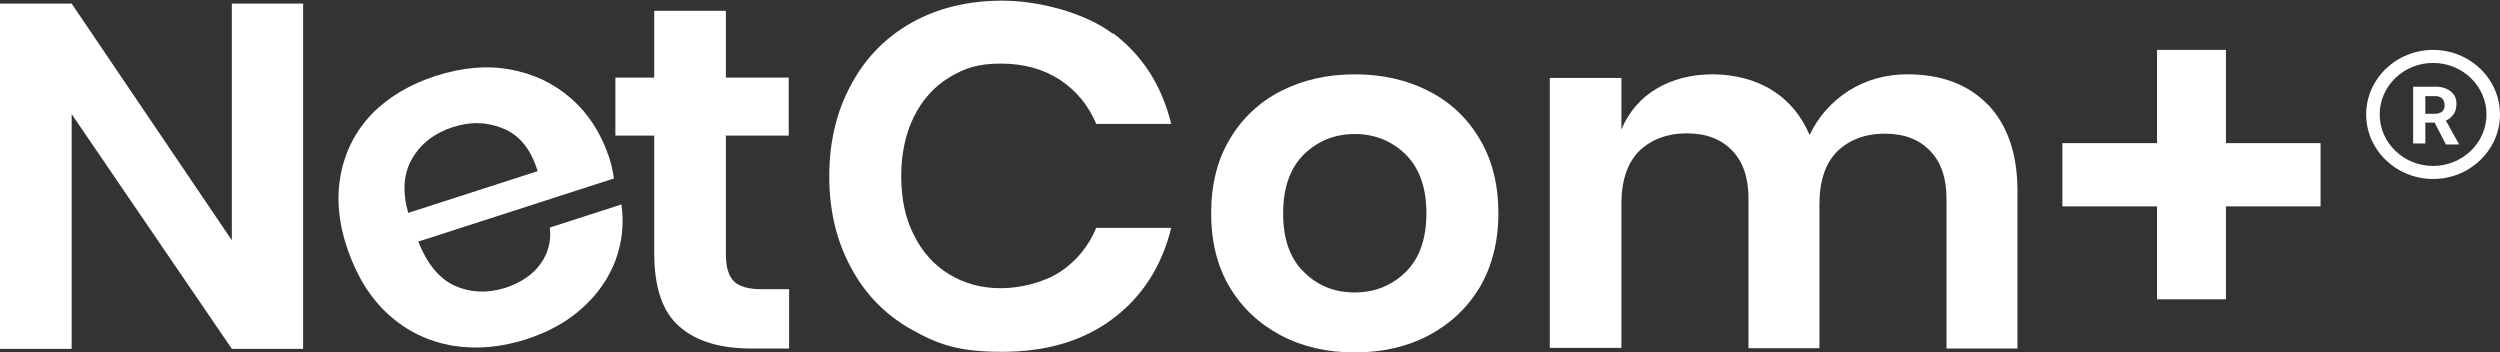
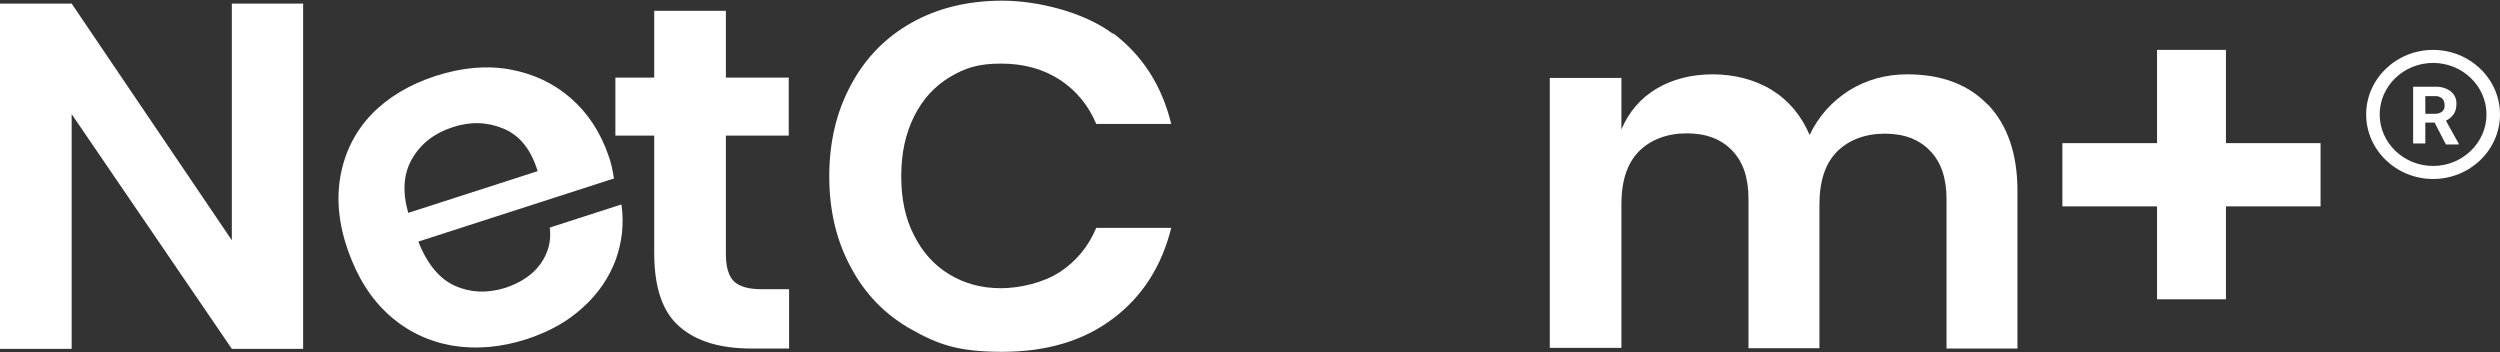
<svg xmlns="http://www.w3.org/2000/svg" width="71" height="10" viewBox="0 0 71 10" fill="none">
  <rect x="0" y="0" width="71" height="10" fill="#333333" stroke="none" />
  <g clip-path="url(#clip0_40087_1855)">
    <path d="M17.419 5.074L11.881 6.861C12.131 7.5 12.486 7.926 12.927 8.12C13.369 8.315 13.839 8.333 14.348 8.176C14.789 8.028 15.125 7.806 15.346 7.5C15.566 7.194 15.662 6.852 15.614 6.463L17.649 5.806C17.726 6.352 17.668 6.87 17.486 7.38C17.294 7.889 16.987 8.343 16.555 8.731C16.123 9.13 15.586 9.426 14.962 9.63C14.223 9.87 13.513 9.926 12.841 9.815C12.159 9.694 11.564 9.407 11.056 8.954C10.537 8.491 10.154 7.88 9.885 7.12C9.616 6.361 9.549 5.639 9.674 4.972C9.799 4.306 10.096 3.722 10.557 3.241C11.027 2.759 11.632 2.398 12.371 2.157C13.119 1.917 13.82 1.852 14.482 1.972C15.144 2.093 15.72 2.361 16.209 2.787C16.699 3.213 17.054 3.759 17.284 4.426C17.352 4.611 17.399 4.824 17.438 5.083L17.419 5.074ZM14.309 3.657C13.849 3.463 13.369 3.444 12.86 3.611C12.342 3.778 11.958 4.074 11.708 4.5C11.459 4.926 11.421 5.435 11.593 6.046L15.269 4.861C15.087 4.259 14.77 3.852 14.309 3.657Z" fill="white" />
    <path d="M22.41 8.222V9.898H21.344C20.452 9.898 19.77 9.694 19.29 9.269C18.811 8.852 18.58 8.157 18.58 7.185V3.852H17.477V2.204H18.58V0.306H20.615V2.204H22.4V3.852H20.615V7.213C20.615 7.583 20.692 7.843 20.845 7.991C20.999 8.139 21.258 8.213 21.622 8.213H22.41V8.222Z" fill="white" />
    <path d="M31.612 0.944C32.447 1.574 32.994 2.426 33.263 3.519H31.133C30.912 2.991 30.566 2.574 30.106 2.269C29.635 1.963 29.079 1.806 28.426 1.806C27.773 1.806 27.399 1.935 26.967 2.194C26.535 2.454 26.2 2.824 25.96 3.306C25.72 3.787 25.595 4.352 25.595 5C25.595 5.648 25.71 6.204 25.96 6.685C26.2 7.167 26.535 7.537 26.967 7.796C27.399 8.056 27.879 8.185 28.426 8.185C28.973 8.185 29.635 8.028 30.106 7.722C30.566 7.417 30.912 7 31.133 6.472H33.263C32.994 7.556 32.447 8.417 31.612 9.046C30.777 9.676 29.731 9.991 28.465 9.991C27.198 9.991 26.641 9.778 25.892 9.361C25.144 8.944 24.568 8.352 24.165 7.593C23.752 6.833 23.551 5.972 23.551 5.009C23.551 4.046 23.752 3.176 24.165 2.417C24.568 1.657 25.144 1.065 25.883 0.648C26.622 0.232 27.486 0.019 28.465 0.019C29.444 0.019 30.777 0.333 31.612 0.963V0.944Z" fill="white" />
-     <path d="M40.568 2.583C41.191 2.898 41.671 3.352 42.026 3.954C42.381 4.546 42.554 5.25 42.554 6.056C42.554 6.861 42.372 7.565 42.026 8.157C41.671 8.75 41.182 9.204 40.568 9.528C39.953 9.852 39.253 10.009 38.475 10.009C37.698 10.009 36.997 9.852 36.383 9.528C35.769 9.204 35.279 8.75 34.924 8.157C34.569 7.565 34.397 6.861 34.397 6.056C34.397 5.25 34.569 4.546 34.924 3.954C35.279 3.352 35.769 2.898 36.383 2.583C37.007 2.268 37.698 2.111 38.475 2.111C39.253 2.111 39.953 2.268 40.568 2.583ZM37.036 4.38C36.642 4.768 36.441 5.324 36.441 6.056C36.441 6.787 36.633 7.343 37.036 7.731C37.429 8.12 37.909 8.306 38.475 8.306C39.041 8.306 39.521 8.111 39.915 7.731C40.308 7.352 40.51 6.787 40.51 6.056C40.51 5.324 40.308 4.768 39.915 4.38C39.521 4 39.041 3.806 38.475 3.806C37.909 3.806 37.429 4 37.036 4.38Z" fill="white" />
    <path d="M56.452 2.963C57.008 3.546 57.296 4.361 57.296 5.426V9.898H55.281V5.648C55.281 5.056 55.127 4.602 54.81 4.278C54.494 3.954 54.072 3.796 53.525 3.796C52.977 3.796 52.507 3.972 52.171 4.306C51.835 4.648 51.672 5.148 51.672 5.806V9.889H49.657V5.639C49.657 5.046 49.503 4.593 49.187 4.268C48.87 3.944 48.448 3.787 47.901 3.787C47.353 3.787 46.883 3.963 46.547 4.296C46.211 4.639 46.048 5.139 46.048 5.796V9.88H44.014V2.213H46.048V3.676C46.259 3.176 46.595 2.787 47.046 2.518C47.498 2.25 48.035 2.111 48.639 2.111C49.244 2.111 49.839 2.259 50.319 2.556C50.799 2.852 51.154 3.278 51.394 3.833C51.643 3.306 52.018 2.889 52.507 2.574C52.997 2.268 53.553 2.111 54.167 2.111C55.137 2.111 55.905 2.398 56.461 2.981L56.452 2.963Z" fill="white" />
    <path d="M65.904 5.861H63.217V8.5H61.26V5.861H58.572V4.065H61.26V1.417H63.217V4.065H65.904V5.861Z" fill="white" />
    <path d="M8.609 9.907H6.584L2.035 3.241V9.907H0V0.102H2.035L6.584 6.824V0.102H8.609V9.907Z" fill="white" />
    <path d="M69.1 1.417C68.053 1.417 67.199 2.241 67.199 3.25C67.199 4.259 68.053 5.083 69.1 5.083C70.146 5.083 71 4.259 71 3.25C71 2.241 70.146 1.417 69.1 1.417ZM69.1 4.713C68.264 4.713 67.583 4.056 67.583 3.25C67.583 2.444 68.264 1.787 69.1 1.787C69.934 1.787 70.616 2.444 70.616 3.25C70.616 4.056 69.934 4.713 69.1 4.713ZM69.147 3.481H68.879V4.074H68.533V2.463H69.147C69.311 2.454 69.474 2.5 69.599 2.593C69.714 2.685 69.771 2.815 69.762 2.963C69.762 3.056 69.743 3.157 69.685 3.241C69.627 3.324 69.55 3.389 69.464 3.426L69.829 4.083V4.102H69.464L69.157 3.509M68.879 3.231H69.157C69.234 3.231 69.301 3.213 69.359 3.167C69.407 3.12 69.435 3.056 69.426 2.981C69.426 2.917 69.407 2.852 69.359 2.796C69.301 2.75 69.224 2.722 69.157 2.731H68.879V3.222V3.231Z" fill="white" />
  </g>
  <defs>
    <clipPath id="clip0_40087_1855">
      <rect width="71" height="10" fill="white" />
    </clipPath>
  </defs>
</svg>